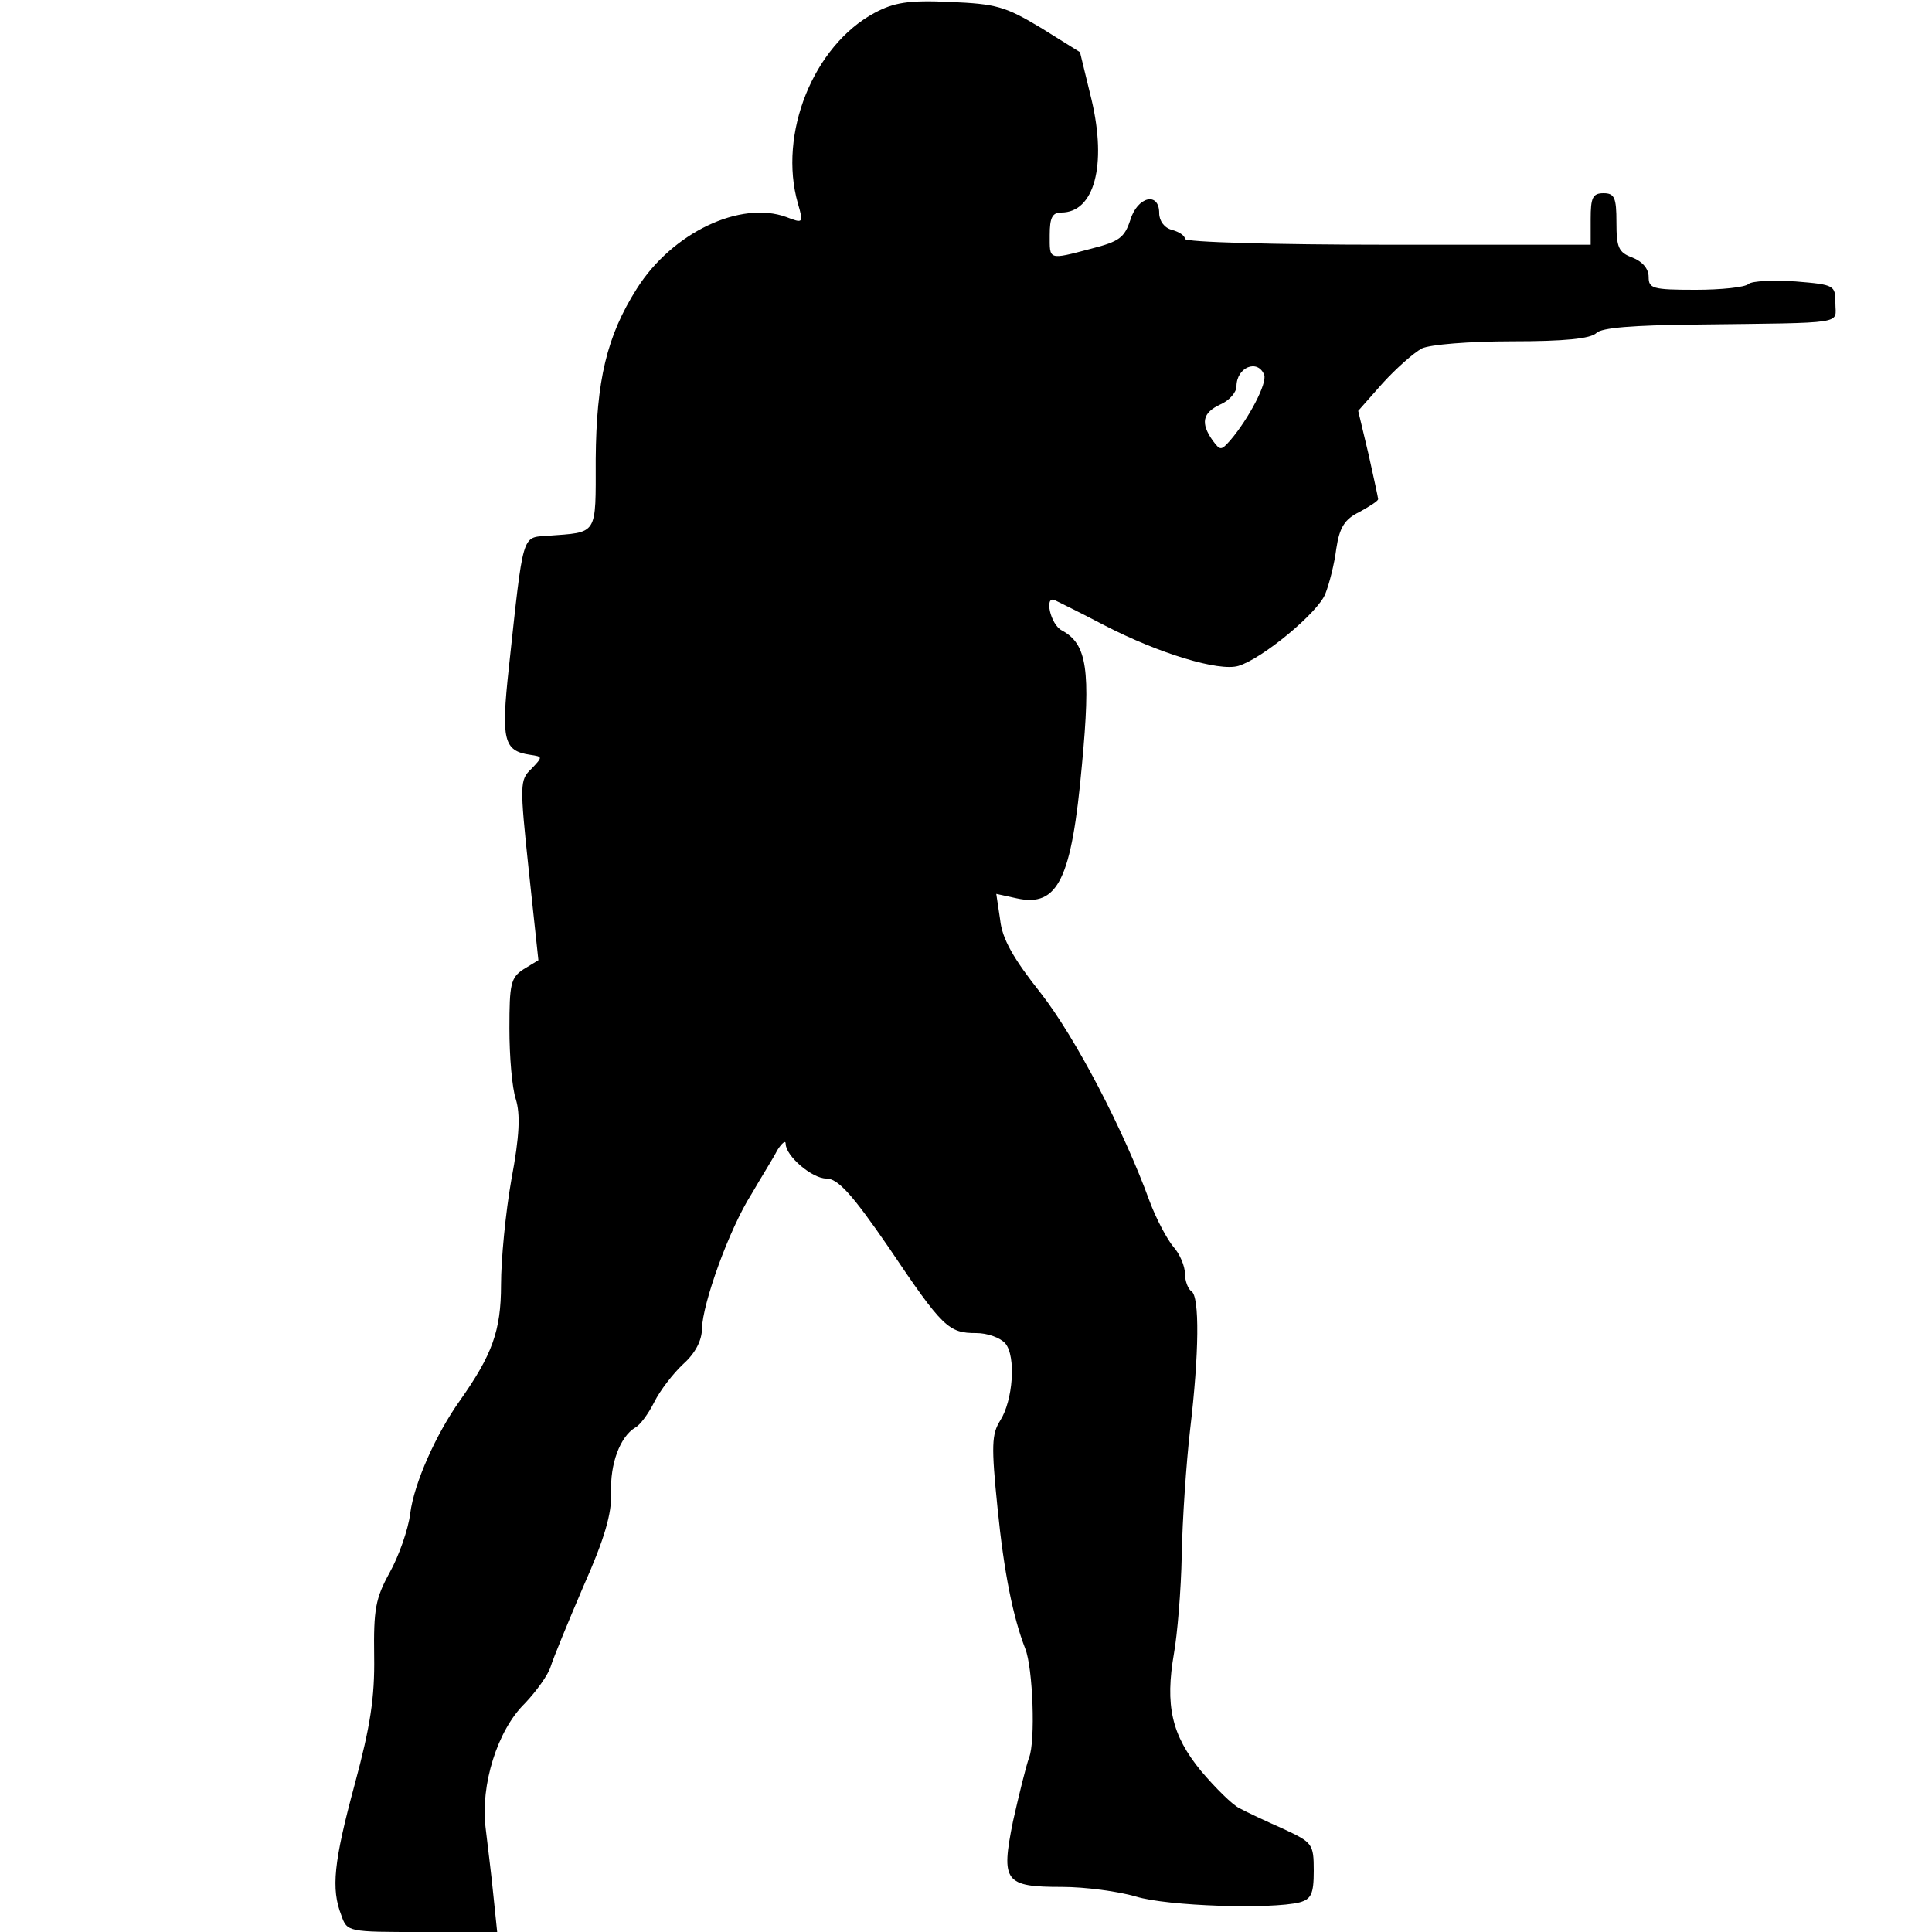
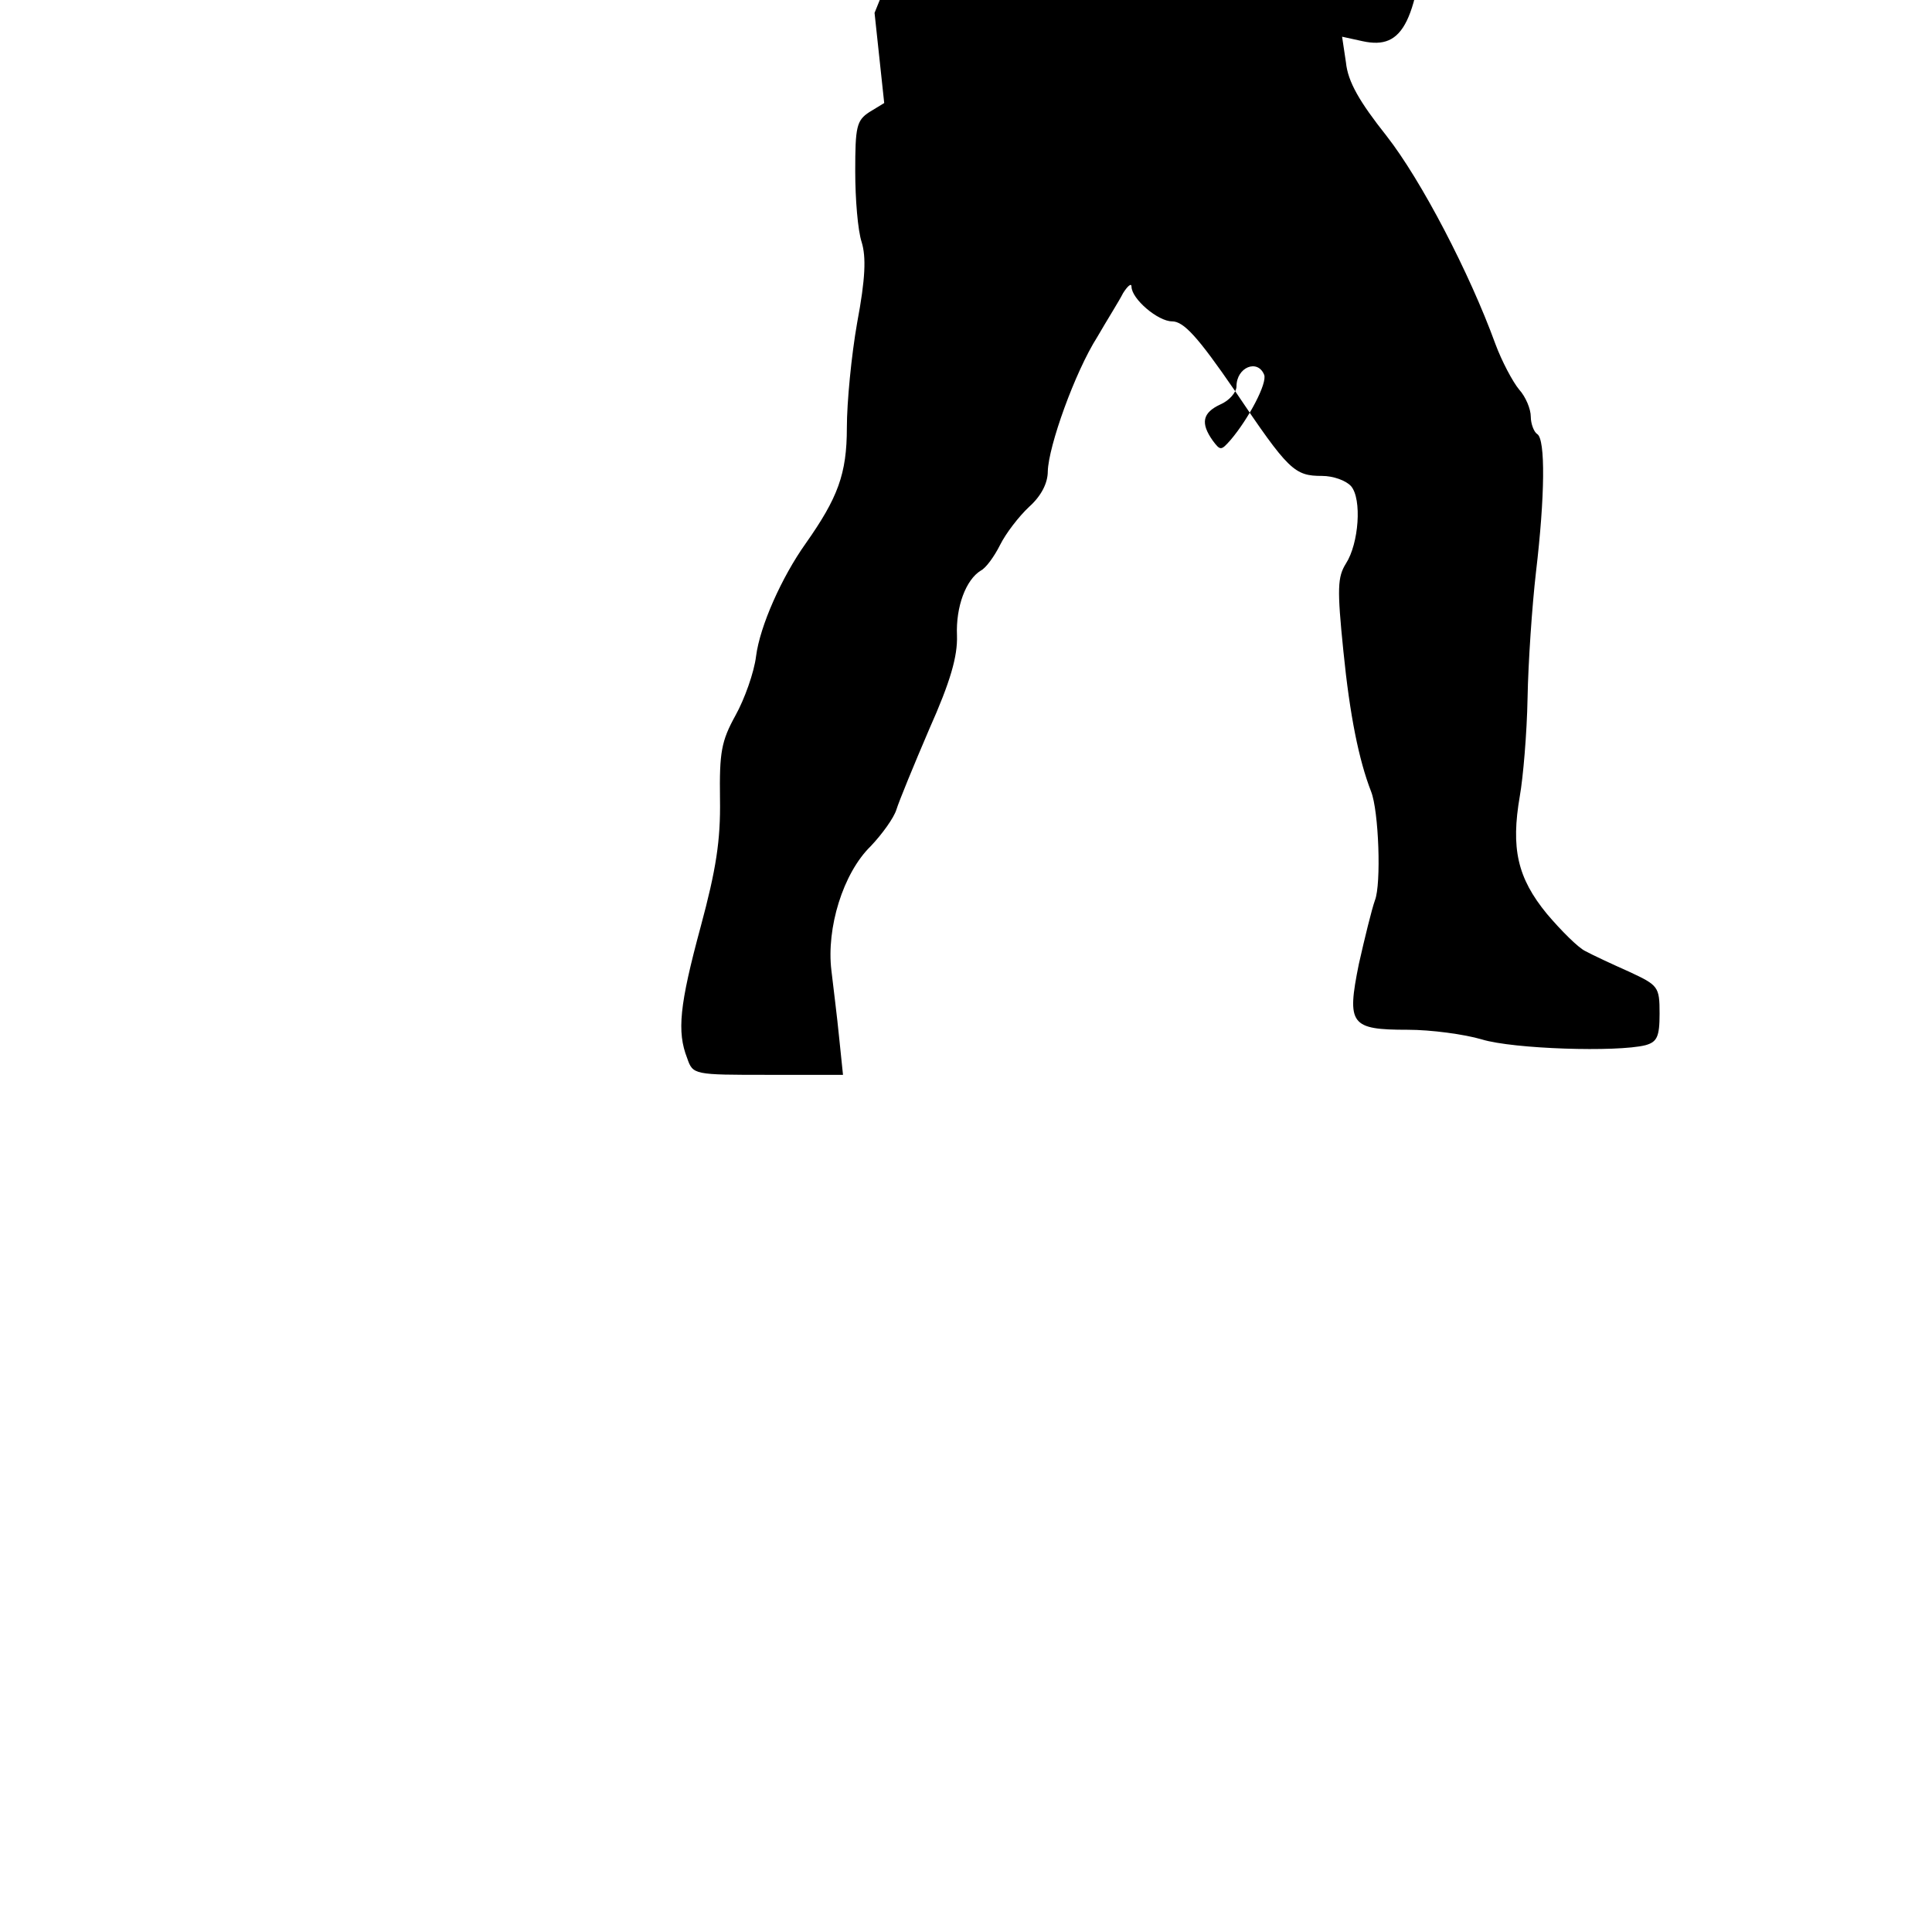
<svg xmlns="http://www.w3.org/2000/svg" version="1.0" width="300pt" height="300pt" viewBox="0 0 300 300" preserveAspectRatio="xMidYMid meet">
  <g transform="translate(0,300) scale(0.1,-0.1)" fill="#000000" stroke="none">
-     <path d="M1358 2980 c-95 -51 -150 -188 -119 -296 9 -31 8 -31 -18 -21 -71 26 -177 -24 -232 -111 -47 -74 -63 -143 -64 -265 0 -120 4 -113 -75 -119 -40 -3 -37 7 -60 -206 -12 -111 -8 -128 33 -134 20 -3 20 -3 2 -22 -18 -17 -18 -24 -4 -157 l15 -140 -23 -14 c-20 -13 -22 -23 -22 -92 0 -43 4 -92 10 -110 7 -23 6 -56 -7 -125 -9 -51 -16 -124 -16 -163 0 -72 -14 -109 -64 -180 -37 -52 -71 -128 -77 -175 -3 -25 -18 -67 -32 -92 -22 -40 -25 -57 -24 -130 1 -64 -6 -109 -30 -198 -33 -122 -37 -163 -21 -204 9 -26 10 -26 126 -26 l116 0 -6 58 c-3 31 -9 78 -12 104 -8 66 18 151 61 193 18 19 36 44 40 57 4 13 27 69 51 125 33 74 44 113 43 145 -2 45 14 87 37 101 8 4 21 22 30 40 9 18 29 44 45 59 19 17 29 37 29 55 1 39 42 154 77 209 15 26 34 56 40 68 7 11 13 16 13 10 0 -19 41 -54 63 -54 18 0 40 -24 97 -107 84 -125 93 -133 136 -133 17 0 37 -7 45 -16 17 -20 12 -89 -8 -120 -13 -21 -14 -38 -4 -136 10 -100 24 -169 43 -218 12 -30 16 -144 6 -169 -5 -14 -16 -59 -25 -99 -19 -94 -13 -102 76 -102 36 0 88 -7 115 -15 49 -15 210 -20 254 -9 18 5 22 13 22 49 0 42 -2 44 -47 65 -27 12 -57 26 -68 32 -11 5 -38 32 -60 58 -46 56 -56 102 -42 183 5 28 11 97 12 152 1 55 7 143 13 195 14 118 15 207 2 215 -5 3 -10 16 -10 27 0 12 -8 31 -18 42 -10 12 -27 44 -37 71 -40 110 -115 254 -169 323 -42 53 -60 84 -63 114 l-6 40 32 -7 c64 -14 85 30 101 207 14 148 8 188 -31 209 -18 9 -28 55 -11 47 4 -2 39 -19 77 -39 85 -44 178 -72 208 -63 37 11 124 83 135 112 6 15 14 46 17 70 5 33 13 46 36 57 16 9 29 17 29 20 0 2 -7 34 -15 70 l-16 67 38 43 c21 23 48 47 61 54 13 6 73 11 140 11 81 0 122 4 131 13 8 8 55 12 154 13 238 3 217 0 217 33 0 28 -1 29 -62 34 -35 2 -67 1 -73 -4 -5 -5 -42 -9 -82 -9 -67 0 -73 2 -73 20 0 13 -10 24 -25 30 -22 8 -25 16 -25 55 0 38 -3 45 -20 45 -17 0 -20 -7 -20 -40 l0 -40 -315 0 c-176 0 -315 4 -315 9 0 5 -9 11 -20 14 -12 3 -20 14 -20 26 0 34 -34 26 -45 -11 -9 -27 -17 -33 -60 -44 -68 -18 -65 -18 -65 21 0 27 4 35 18 35 51 0 71 73 47 175 l-18 74 -61 38 c-55 33 -69 37 -141 40 -65 3 -87 -1 -117 -17z m605 -562 c5 -13 -24 -68 -52 -101 -15 -17 -16 -17 -28 -1 -19 27 -16 43 12 56 14 6 25 19 25 28 0 30 33 43 43 18z" />
+     <path d="M1358 2980 l15 -140 -23 -14 c-20 -13 -22 -23 -22 -92 0 -43 4 -92 10 -110 7 -23 6 -56 -7 -125 -9 -51 -16 -124 -16 -163 0 -72 -14 -109 -64 -180 -37 -52 -71 -128 -77 -175 -3 -25 -18 -67 -32 -92 -22 -40 -25 -57 -24 -130 1 -64 -6 -109 -30 -198 -33 -122 -37 -163 -21 -204 9 -26 10 -26 126 -26 l116 0 -6 58 c-3 31 -9 78 -12 104 -8 66 18 151 61 193 18 19 36 44 40 57 4 13 27 69 51 125 33 74 44 113 43 145 -2 45 14 87 37 101 8 4 21 22 30 40 9 18 29 44 45 59 19 17 29 37 29 55 1 39 42 154 77 209 15 26 34 56 40 68 7 11 13 16 13 10 0 -19 41 -54 63 -54 18 0 40 -24 97 -107 84 -125 93 -133 136 -133 17 0 37 -7 45 -16 17 -20 12 -89 -8 -120 -13 -21 -14 -38 -4 -136 10 -100 24 -169 43 -218 12 -30 16 -144 6 -169 -5 -14 -16 -59 -25 -99 -19 -94 -13 -102 76 -102 36 0 88 -7 115 -15 49 -15 210 -20 254 -9 18 5 22 13 22 49 0 42 -2 44 -47 65 -27 12 -57 26 -68 32 -11 5 -38 32 -60 58 -46 56 -56 102 -42 183 5 28 11 97 12 152 1 55 7 143 13 195 14 118 15 207 2 215 -5 3 -10 16 -10 27 0 12 -8 31 -18 42 -10 12 -27 44 -37 71 -40 110 -115 254 -169 323 -42 53 -60 84 -63 114 l-6 40 32 -7 c64 -14 85 30 101 207 14 148 8 188 -31 209 -18 9 -28 55 -11 47 4 -2 39 -19 77 -39 85 -44 178 -72 208 -63 37 11 124 83 135 112 6 15 14 46 17 70 5 33 13 46 36 57 16 9 29 17 29 20 0 2 -7 34 -15 70 l-16 67 38 43 c21 23 48 47 61 54 13 6 73 11 140 11 81 0 122 4 131 13 8 8 55 12 154 13 238 3 217 0 217 33 0 28 -1 29 -62 34 -35 2 -67 1 -73 -4 -5 -5 -42 -9 -82 -9 -67 0 -73 2 -73 20 0 13 -10 24 -25 30 -22 8 -25 16 -25 55 0 38 -3 45 -20 45 -17 0 -20 -7 -20 -40 l0 -40 -315 0 c-176 0 -315 4 -315 9 0 5 -9 11 -20 14 -12 3 -20 14 -20 26 0 34 -34 26 -45 -11 -9 -27 -17 -33 -60 -44 -68 -18 -65 -18 -65 21 0 27 4 35 18 35 51 0 71 73 47 175 l-18 74 -61 38 c-55 33 -69 37 -141 40 -65 3 -87 -1 -117 -17z m605 -562 c5 -13 -24 -68 -52 -101 -15 -17 -16 -17 -28 -1 -19 27 -16 43 12 56 14 6 25 19 25 28 0 30 33 43 43 18z" />
  </g>
</svg>